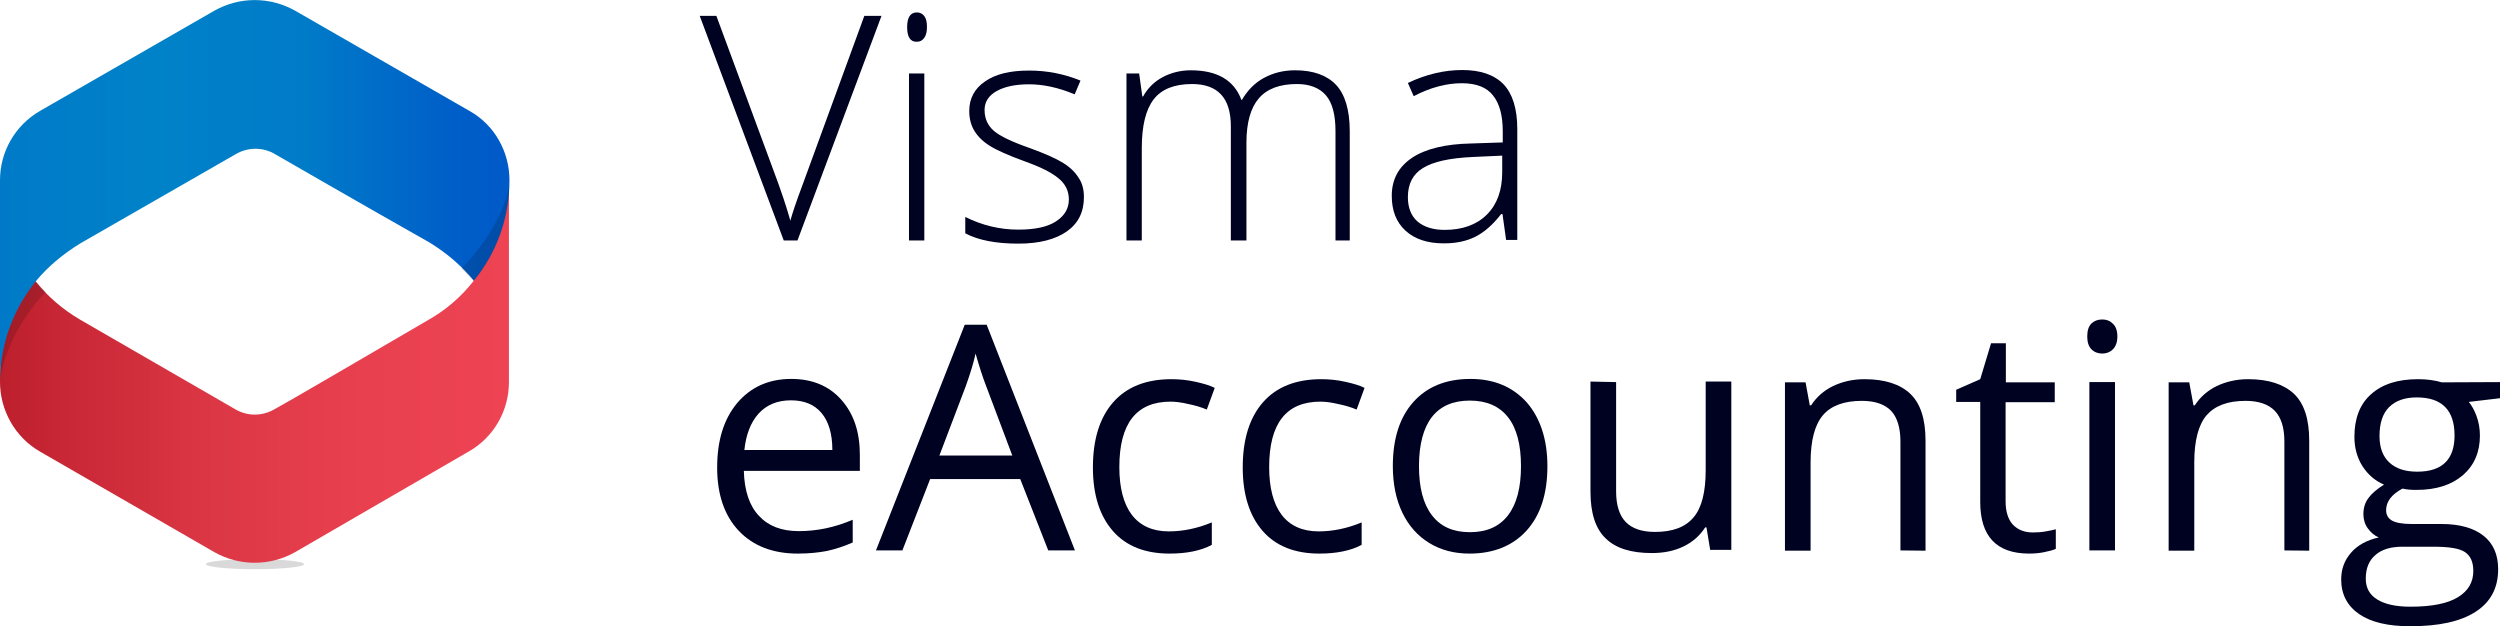
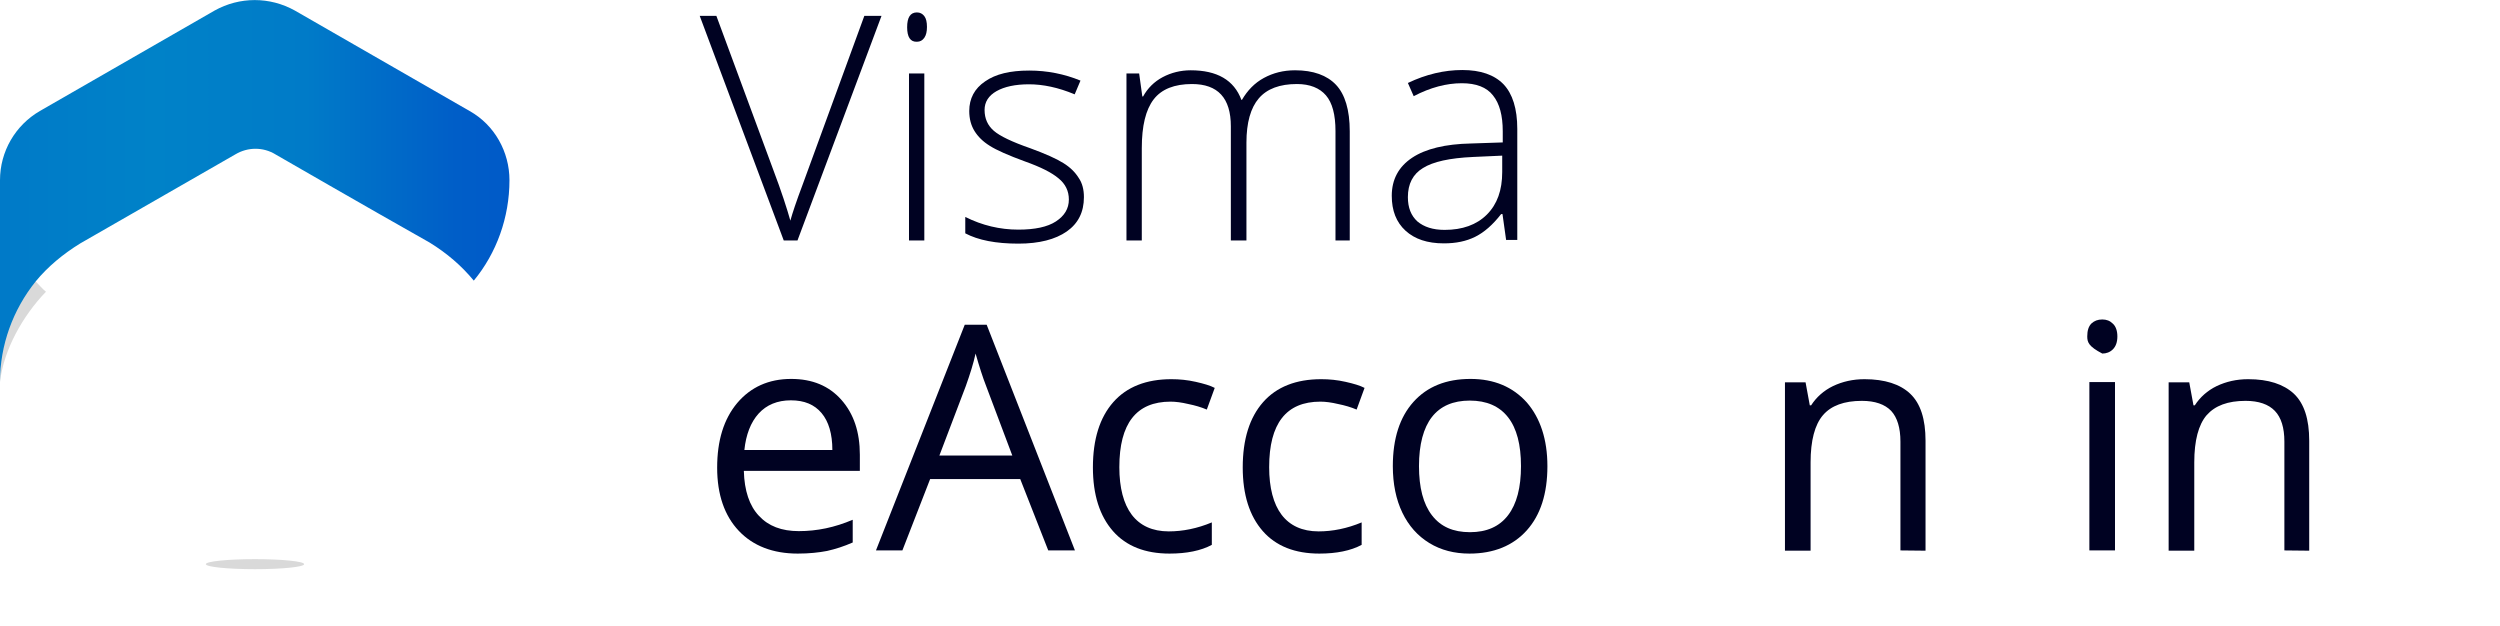
<svg xmlns="http://www.w3.org/2000/svg" version="1.1" id="Layer_1" x="0px" y="0px" viewBox="0 0 946.1 236.9" style="enable-background:new 0 0 946.1 236.9;" xml:space="preserve">
  <style type="text/css">
	.st0{fill:#000222;}
	.st1{fill:#D9D9D9;}
	.st2{fill:url(#SVGID_1_);}
	.st3{opacity:0.15;enable-background:new    ;}
	.st4{fill:url(#SVGID_2_);}
</style>
  <g>
    <g>
      <path class="st0" d="M327.1,6h6.5l-31.8,85h-5.2L264.8,6h6.3l21.4,57.9c3.3,8.7,5.4,15.3,6.6,19.6c0.8-2.9,2.3-7.4,4.6-13.5    L327.1,6z" />
      <path class="st0" d="M343.3,10.3c0-3.7,1.2-5.6,3.7-5.6c1.2,0,2.1,0.5,2.8,1.4s1,2.3,1,4.1c0,1.7-0.3,3.1-1,4.1    c-0.7,1-1.6,1.5-2.8,1.5C344.5,15.9,343.3,14,343.3,10.3z M349.8,91h-5.8V27.8h5.8V91z" />
      <path class="st0" d="M410.2,74.6c0,5.7-2.2,10-6.5,13c-4.3,3-10.4,4.6-18.3,4.6c-8.5,0-15.2-1.3-20.1-3.9v-6.2    c6.4,3.2,13.1,4.8,20.1,4.8c6.2,0,11-1,14.2-3.1c3.2-2.1,4.9-4.8,4.9-8.3c0-3.2-1.3-5.9-3.9-8c-2.6-2.2-6.8-4.3-12.7-6.4    c-6.3-2.3-10.8-4.3-13.3-5.9c-2.6-1.6-4.5-3.5-5.8-5.6c-1.3-2.1-2-4.6-2-7.6c0-4.7,2-8.5,6-11.2c4-2.8,9.5-4.1,16.7-4.1    c6.8,0,13.3,1.3,19.4,3.8l-2.2,5.2c-6.2-2.6-12-3.8-17.3-3.8c-5.2,0-9.3,0.9-12.3,2.6c-3,1.7-4.5,4.1-4.5,7.1    c0,3.3,1.2,5.9,3.5,7.9c2.3,2,6.9,4.2,13.8,6.6c5.7,2.1,9.8,3.9,12.5,5.6c2.6,1.6,4.5,3.5,5.8,5.6    C409.6,69.3,410.2,71.8,410.2,74.6z" />
      <path class="st0" d="M505.4,91V49.6c0-6.2-1.2-10.7-3.6-13.5c-2.4-2.8-6.1-4.3-11-4.3c-6.5,0-11.3,1.8-14.4,5.4    c-3.1,3.6-4.7,9.2-4.7,16.8v37h-5.9V47.8c0-10.7-4.9-16-14.7-16c-6.6,0-11.5,1.9-14.5,5.8c-3,3.9-4.5,10-4.5,18.5V91h-5.8V27.8    h4.8l1.2,8.7h0.3c1.7-3.1,4.2-5.6,7.4-7.3s6.8-2.6,10.6-2.6c10,0,16.4,3.7,19.2,11.2h0.2c2.1-3.6,4.8-6.4,8.3-8.3    c3.5-1.9,7.4-2.9,11.8-2.9c6.9,0,12.1,1.9,15.5,5.5s5.2,9.5,5.2,17.6V91L505.4,91L505.4,91z" />
      <path class="st0" d="M570,91l-1.4-10h-0.5c-3.2,4.1-6.4,6.9-9.8,8.6c-3.4,1.7-7.3,2.5-11.9,2.5c-6.2,0-11-1.6-14.5-4.8    s-5.2-7.6-5.2-13.2c0-6.2,2.6-11,7.7-14.4c5.1-3.4,12.6-5.2,22.3-5.4l12-0.4v-4.2c0-6-1.2-10.5-3.7-13.6    c-2.4-3.1-6.4-4.6-11.8-4.6c-5.8,0-11.9,1.6-18.2,4.9l-2.2-5c6.9-3.3,13.8-4.9,20.6-4.9c6.9,0,12.1,1.8,15.6,5.4    c3.4,3.6,5.2,9.2,5.2,16.9v42H570z M546.7,87c6.7,0,12.1-1.9,16-5.8s5.8-9.2,5.8-16.1v-6.2l-11,0.5c-8.9,0.4-15.2,1.8-19,4.2    c-3.8,2.3-5.7,6-5.7,11c0,4,1.2,7,3.6,9.2C538.9,85.9,542.3,87,546.7,87z" />
      <path class="st0" d="M301.9,209.5c-9.4,0-16.9-2.9-22.3-8.6c-5.4-5.7-8.2-13.7-8.2-23.9c0-10.3,2.5-18.4,7.6-24.5    c5.1-6,11.9-9.1,20.4-9.1c8,0,14.3,2.6,19,7.9c4.7,5.3,7,12.2,7,20.8v6.1h-43.9c0.2,7.5,2.1,13.2,5.7,17c3.6,3.9,8.6,5.8,15.1,5.8    c6.9,0,13.6-1.4,20.4-4.3v8.6c-3.4,1.5-6.6,2.5-9.7,3.2C309.9,209.1,306.2,209.5,301.9,209.5z M299.3,151.5c-5.1,0-9.2,1.7-12.2,5    c-3,3.3-4.8,8-5.4,13.8H315c0-6.1-1.4-10.8-4.1-14C308.2,153.1,304.4,151.5,299.3,151.5z" />
      <path class="st0" d="M396.7,208.3l-10.6-27H352l-10.5,27h-10l33.6-85.4h8.3l33.4,85.4H396.7z M383.1,172.4l-9.9-26.3    c-1.3-3.3-2.6-7.4-4-12.3c-0.8,3.7-2.1,7.8-3.7,12.3l-10,26.3H383.1z" />
      <path class="st0" d="M442.6,209.5c-9.2,0-16.4-2.8-21.4-8.5s-7.6-13.7-7.6-24.1c0-10.7,2.6-18.9,7.7-24.7c5.1-5.8,12.5-8.7,22-8.7    c3.1,0,6.1,0.3,9.2,1s5.5,1.4,7.2,2.3l-3,8.2c-2.1-0.9-4.5-1.6-7-2.1c-2.5-0.6-4.8-0.9-6.7-0.9c-13,0-19.4,8.3-19.4,24.8    c0,7.8,1.6,13.9,4.7,18s7.8,6.3,14,6.3c5.3,0,10.8-1.1,16.3-3.4v8.5C454.5,208.4,449.1,209.5,442.6,209.5z" />
      <path class="st0" d="M499.3,209.5c-9.2,0-16.4-2.8-21.4-8.5s-7.6-13.7-7.6-24.1c0-10.7,2.6-18.9,7.7-24.7c5.1-5.8,12.5-8.7,22-8.7    c3.1,0,6.1,0.3,9.2,1c3.1,0.7,5.5,1.4,7.2,2.3l-3,8.2c-2.1-0.9-4.5-1.6-7-2.1c-2.5-0.6-4.8-0.9-6.7-0.9c-13,0-19.4,8.3-19.4,24.8    c0,7.8,1.6,13.9,4.7,18s7.8,6.3,14,6.3c5.3,0,10.8-1.1,16.3-3.4v8.5C511.2,208.4,505.8,209.5,499.3,209.5z" />
      <path class="st0" d="M585.6,176.4c0,10.4-2.6,18.5-7.8,24.3c-5.2,5.8-12.5,8.8-21.7,8.8c-5.7,0-10.8-1.3-15.2-4    c-4.4-2.7-7.8-6.5-10.2-11.5c-2.4-5-3.6-10.9-3.6-17.6c0-10.4,2.6-18.5,7.8-24.3c5.2-5.8,12.4-8.7,21.6-8.7c8.9,0,16,3,21.3,8.9    C582.9,158.2,585.6,166.3,585.6,176.4z M537,176.4c0,8.1,1.6,14.3,4.9,18.6c3.3,4.3,8,6.4,14.4,6.4c6.3,0,11.1-2.1,14.4-6.4    c3.3-4.3,4.9-10.5,4.9-18.6c0-8.1-1.6-14.3-4.9-18.5c-3.3-4.2-8.1-6.3-14.5-6.3c-6.3,0-11.1,2.1-14.3,6.2S537,168.2,537,176.4z" />
-       <path class="st0" d="M611.6,144.6v41.3c0,5.2,1.2,9.1,3.6,11.6c2.4,2.5,6.1,3.8,11.1,3.8c6.7,0,11.5-1.8,14.6-5.5    c3.1-3.6,4.6-9.6,4.6-17.9v-33.5h9.7v63.7h-8l-1.4-8.5h-0.5c-2,3.1-4.7,5.5-8.2,7.2c-3.5,1.7-7.5,2.5-12,2.5    c-7.8,0-13.6-1.8-17.4-5.5c-3.9-3.7-5.8-9.6-5.8-17.7v-41.7L611.6,144.6L611.6,144.6z" />
      <path class="st0" d="M719.2,208.3v-41.2c0-5.2-1.2-9.1-3.5-11.6c-2.4-2.5-6.1-3.8-11.1-3.8c-6.7,0-11.6,1.8-14.7,5.4    c-3.1,3.6-4.7,9.6-4.7,17.9v33.4h-9.7v-63.7h7.8l1.6,8.7h0.5c2-3.1,4.8-5.6,8.3-7.3c3.6-1.7,7.5-2.6,11.9-2.6    c7.7,0,13.5,1.9,17.3,5.5c3.9,3.7,5.8,9.6,5.8,17.8v41.6L719.2,208.3L719.2,208.3z" />
-       <path class="st0" d="M769.3,201.5c1.7,0,3.3-0.1,4.9-0.4c1.6-0.3,2.8-0.5,3.8-0.8v7.4c-1,0.5-2.6,0.9-4.6,1.3s-3.9,0.5-5.5,0.5    c-12.3,0-18.5-6.5-18.5-19.5v-37.9h-9.1v-4.6l9.1-4l4.1-13.6h5.6v14.8h18.5v7.5H759v37.5c0,3.8,0.9,6.8,2.7,8.8    C763.6,200.5,766.1,201.5,769.3,201.5z" />
-       <path class="st0" d="M789.9,127.3c0-2.2,0.5-3.8,1.6-4.9c1.1-1,2.4-1.5,4.1-1.5c1.6,0,2.9,0.5,4,1.6c1.1,1,1.7,2.7,1.7,4.8    c0,2.2-0.6,3.8-1.7,4.9c-1.1,1.1-2.5,1.6-4,1.6c-1.6,0-3-0.5-4.1-1.6C790.4,131.1,789.9,129.5,789.9,127.3z M800.4,208.3h-9.7    v-63.7h9.7V208.3z" />
+       <path class="st0" d="M789.9,127.3c0-2.2,0.5-3.8,1.6-4.9c1.1-1,2.4-1.5,4.1-1.5c1.6,0,2.9,0.5,4,1.6c1.1,1,1.7,2.7,1.7,4.8    c0,2.2-0.6,3.8-1.7,4.9c-1.1,1.1-2.5,1.6-4,1.6C790.4,131.1,789.9,129.5,789.9,127.3z M800.4,208.3h-9.7    v-63.7h9.7V208.3z" />
      <path class="st0" d="M864.5,208.3v-41.2c0-5.2-1.2-9.1-3.6-11.6c-2.4-2.5-6.1-3.8-11.1-3.8c-6.7,0-11.5,1.8-14.7,5.4    c-3.1,3.6-4.7,9.6-4.7,17.9v33.4h-9.7v-63.7h7.8l1.6,8.7h0.5c2-3.1,4.8-5.6,8.3-7.3c3.6-1.7,7.5-2.6,11.9-2.6    c7.7,0,13.4,1.9,17.3,5.5c3.9,3.7,5.8,9.6,5.8,17.8v41.6L864.5,208.3L864.5,208.3z" />
-       <path class="st0" d="M946.1,144.6v6.1l-11.8,1.4c1.1,1.4,2.1,3.1,2.9,5.3c0.8,2.2,1.3,4.7,1.3,7.4c0,6.3-2.1,11.2-6.4,15    c-4.3,3.7-10.1,5.6-17.6,5.6c-1.9,0-3.7-0.1-5.3-0.5c-4.1,2.2-6.2,4.9-6.2,8.2c0,1.7,0.7,3,2.2,3.9c1.4,0.8,3.9,1.3,7.4,1.3h11.3    c6.9,0,12.2,1.5,15.9,4.4c3.7,2.9,5.6,7.1,5.6,12.7c0,7.1-2.8,12.4-8.5,16.1c-5.7,3.7-13.9,5.5-24.8,5.5c-8.3,0-14.8-1.5-19.3-4.6    c-4.5-3.1-6.8-7.5-6.8-13.1c0-3.9,1.2-7.2,3.7-10.1s6-4.8,10.5-5.8c-1.6-0.7-3-1.9-4.1-3.4s-1.7-3.4-1.7-5.4    c0-2.3,0.6-4.4,1.9-6.1c1.2-1.7,3.2-3.4,5.9-5.1c-3.3-1.4-6-3.7-8.1-6.9c-2.1-3.3-3.1-7-3.1-11.2c0-7,2.1-12.4,6.3-16.1    c4.2-3.8,10.1-5.7,17.8-5.7c3.3,0,6.3,0.4,9,1.2L946.1,144.6L946.1,144.6z M895.3,219c0,3.4,1.4,6.1,4.4,7.9    c2.9,1.8,7.1,2.7,12.5,2.7c8.1,0,14.1-1.2,18-3.6c3.9-2.4,5.8-5.7,5.8-9.9c0-3.5-1.1-5.8-3.2-7.2s-6.1-2-12-2h-11.6    c-4.4,0-7.8,1-10.2,3.1C896.5,212.1,895.3,215.1,895.3,219z M900.5,165c0,4.5,1.3,7.8,3.8,10.1c2.5,2.3,6,3.4,10.5,3.4    c9.4,0,14.1-4.6,14.1-13.7c0-9.6-4.8-14.4-14.3-14.4c-4.5,0-8,1.2-10.5,3.7C901.7,156.5,900.5,160.2,900.5,165z" />
    </g>
    <g>
      <ellipse class="st1" cx="96.5" cy="213.5" rx="18.6" ry="1.9" />
      <linearGradient id="SVGID_1_" gradientUnits="userSpaceOnUse" x1="192.915" y1="132.731" x2="3.440857e-02" y2="132.731" gradientTransform="matrix(1 0 0 1 0 8)">
        <stop offset="0" style="stop-color:#ED4352" />
        <stop offset="0.284" style="stop-color:#E9404F" />
        <stop offset="0.579" style="stop-color:#DC3745" />
        <stop offset="0.877" style="stop-color:#C82735" />
        <stop offset="1" style="stop-color:#BD1F2D" />
      </linearGradient>
-       <path class="st2" d="M0,144.5c0-9.7,0.7-22.3,4.9-30.4c-0.9-9.7-1.6-5.8,3-16c1.6,2.8,3.5,5.6,5.6,8.4    c4.6,5.8,10.4,10.7,16.7,14.4l58.7,33.9c4.6,2.8,10.4,2.8,15.1,0c1.9-0.9,33.4-19.3,58.4-33.9c6.5-3.7,12.1-8.6,16.7-14.4    c5.6-12.1,13.5-24.1,13.5-38v76.1c0,10.9-5.8,20.9-15.1,26.2L111.6,209c-9.5,5.3-20.9,5.3-30.4,0l-65.9-38    C5.8,165.6,0,155.4,0,144.5" />
      <path class="st3" d="M13.5,106.5C3.7,96.1,0,130.6,0,144.5c1.4-12.1,8.6-25,17.4-34.1C16,109.3,14.9,107.9,13.5,106.5z" />
      <linearGradient id="SVGID_2_" gradientUnits="userSpaceOnUse" x1="1.525879e-05" y1="64.264" x2="192.71" y2="64.264" gradientTransform="matrix(1 0 0 1 0 8)">
        <stop offset="0" style="stop-color:#007AC8" />
        <stop offset="0.303" style="stop-color:#0082C8" />
        <stop offset="0.601" style="stop-color:#007BC8" />
        <stop offset="0.895" style="stop-color:#005EC8" />
        <stop offset="1" style="stop-color:#005AC8" />
      </linearGradient>
      <path class="st4" d="M13.5,106.5C4.9,117.2,0,130.6,0,144.5V68.2C0,57.3,5.8,47.4,15.1,42L81.2,4c9.5-5.3,20.9-5.3,30.4,0l66.1,38    c9.5,5.3,15.1,15.5,15.1,26.2c0,14.1-4.9,27.6-13.5,38c-4.6-5.6-10.2-10.4-16.7-14.4c-25-14.1-56.8-32.5-58.4-33.4    c-4.6-2.8-10.4-2.8-15.1,0L30.4,92.1C23.9,96.1,18.1,100.9,13.5,106.5z" />
-       <path class="st3" d="M192.7,70.3c-2.1,11.1-9.3,22.3-18.1,31.3l1.9,1.9l2.8,2.8C187.6,96.3,192.5,83.5,192.7,70.3z" />
    </g>
  </g>
</svg>